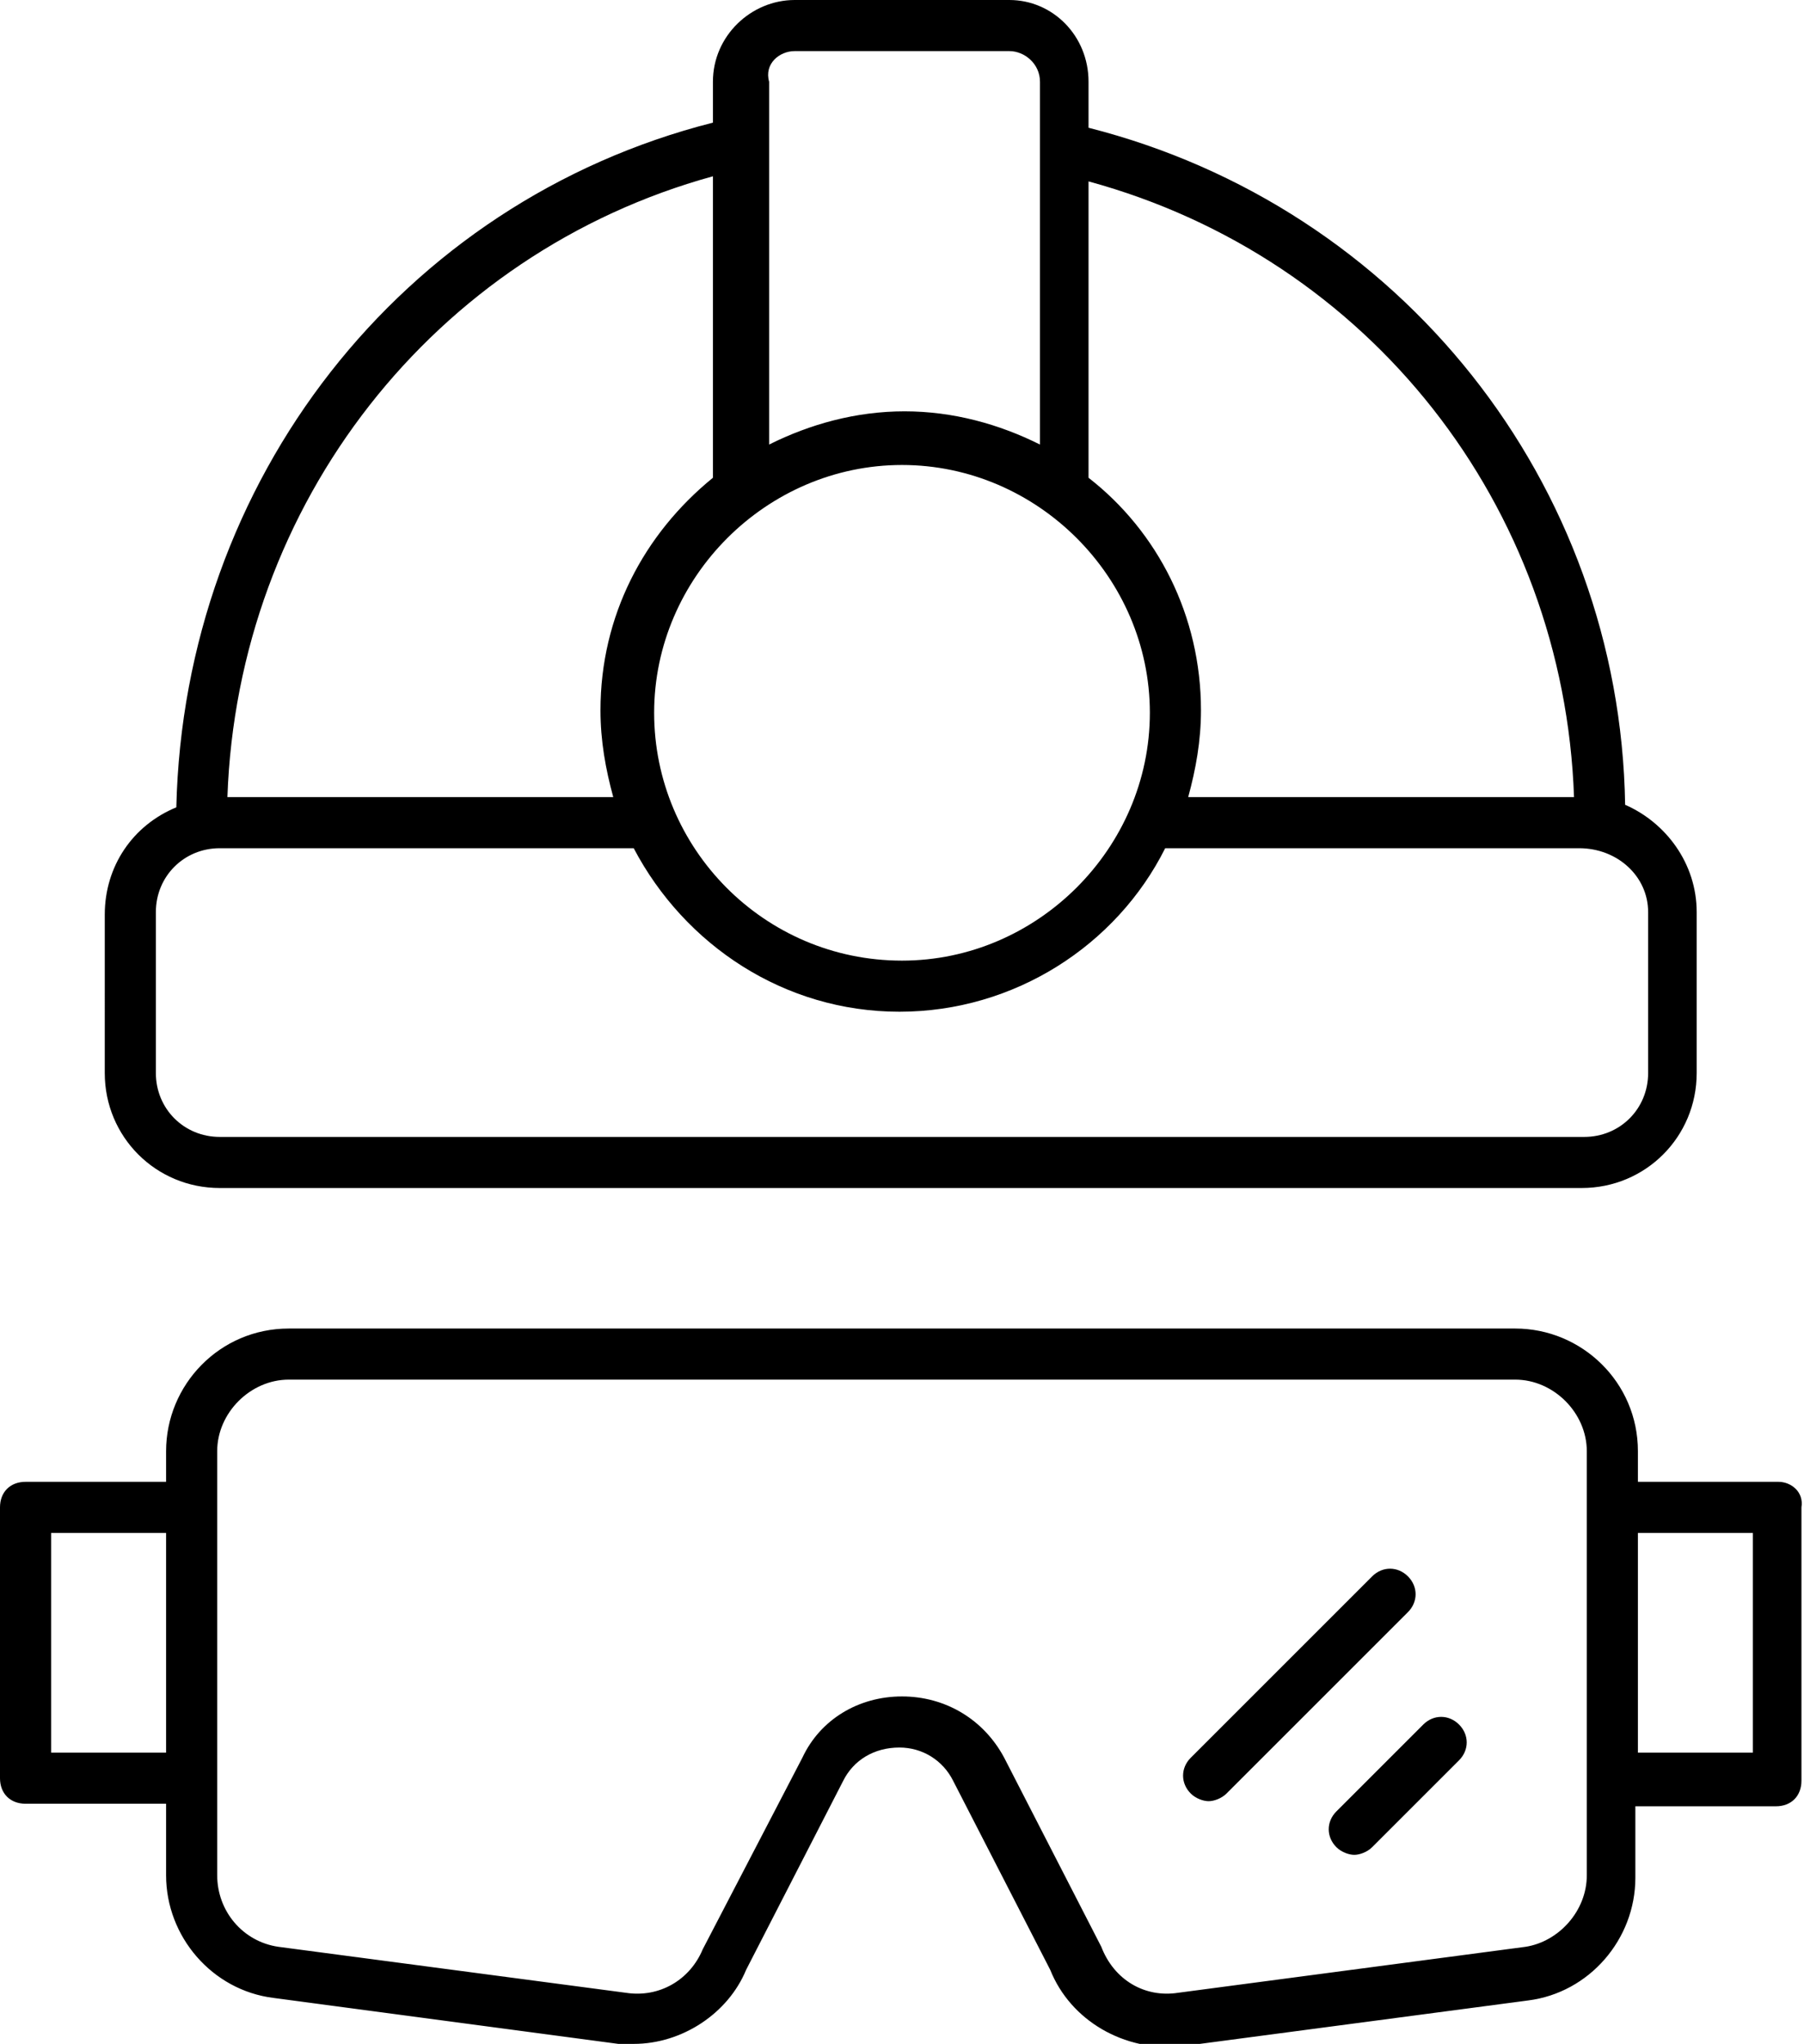
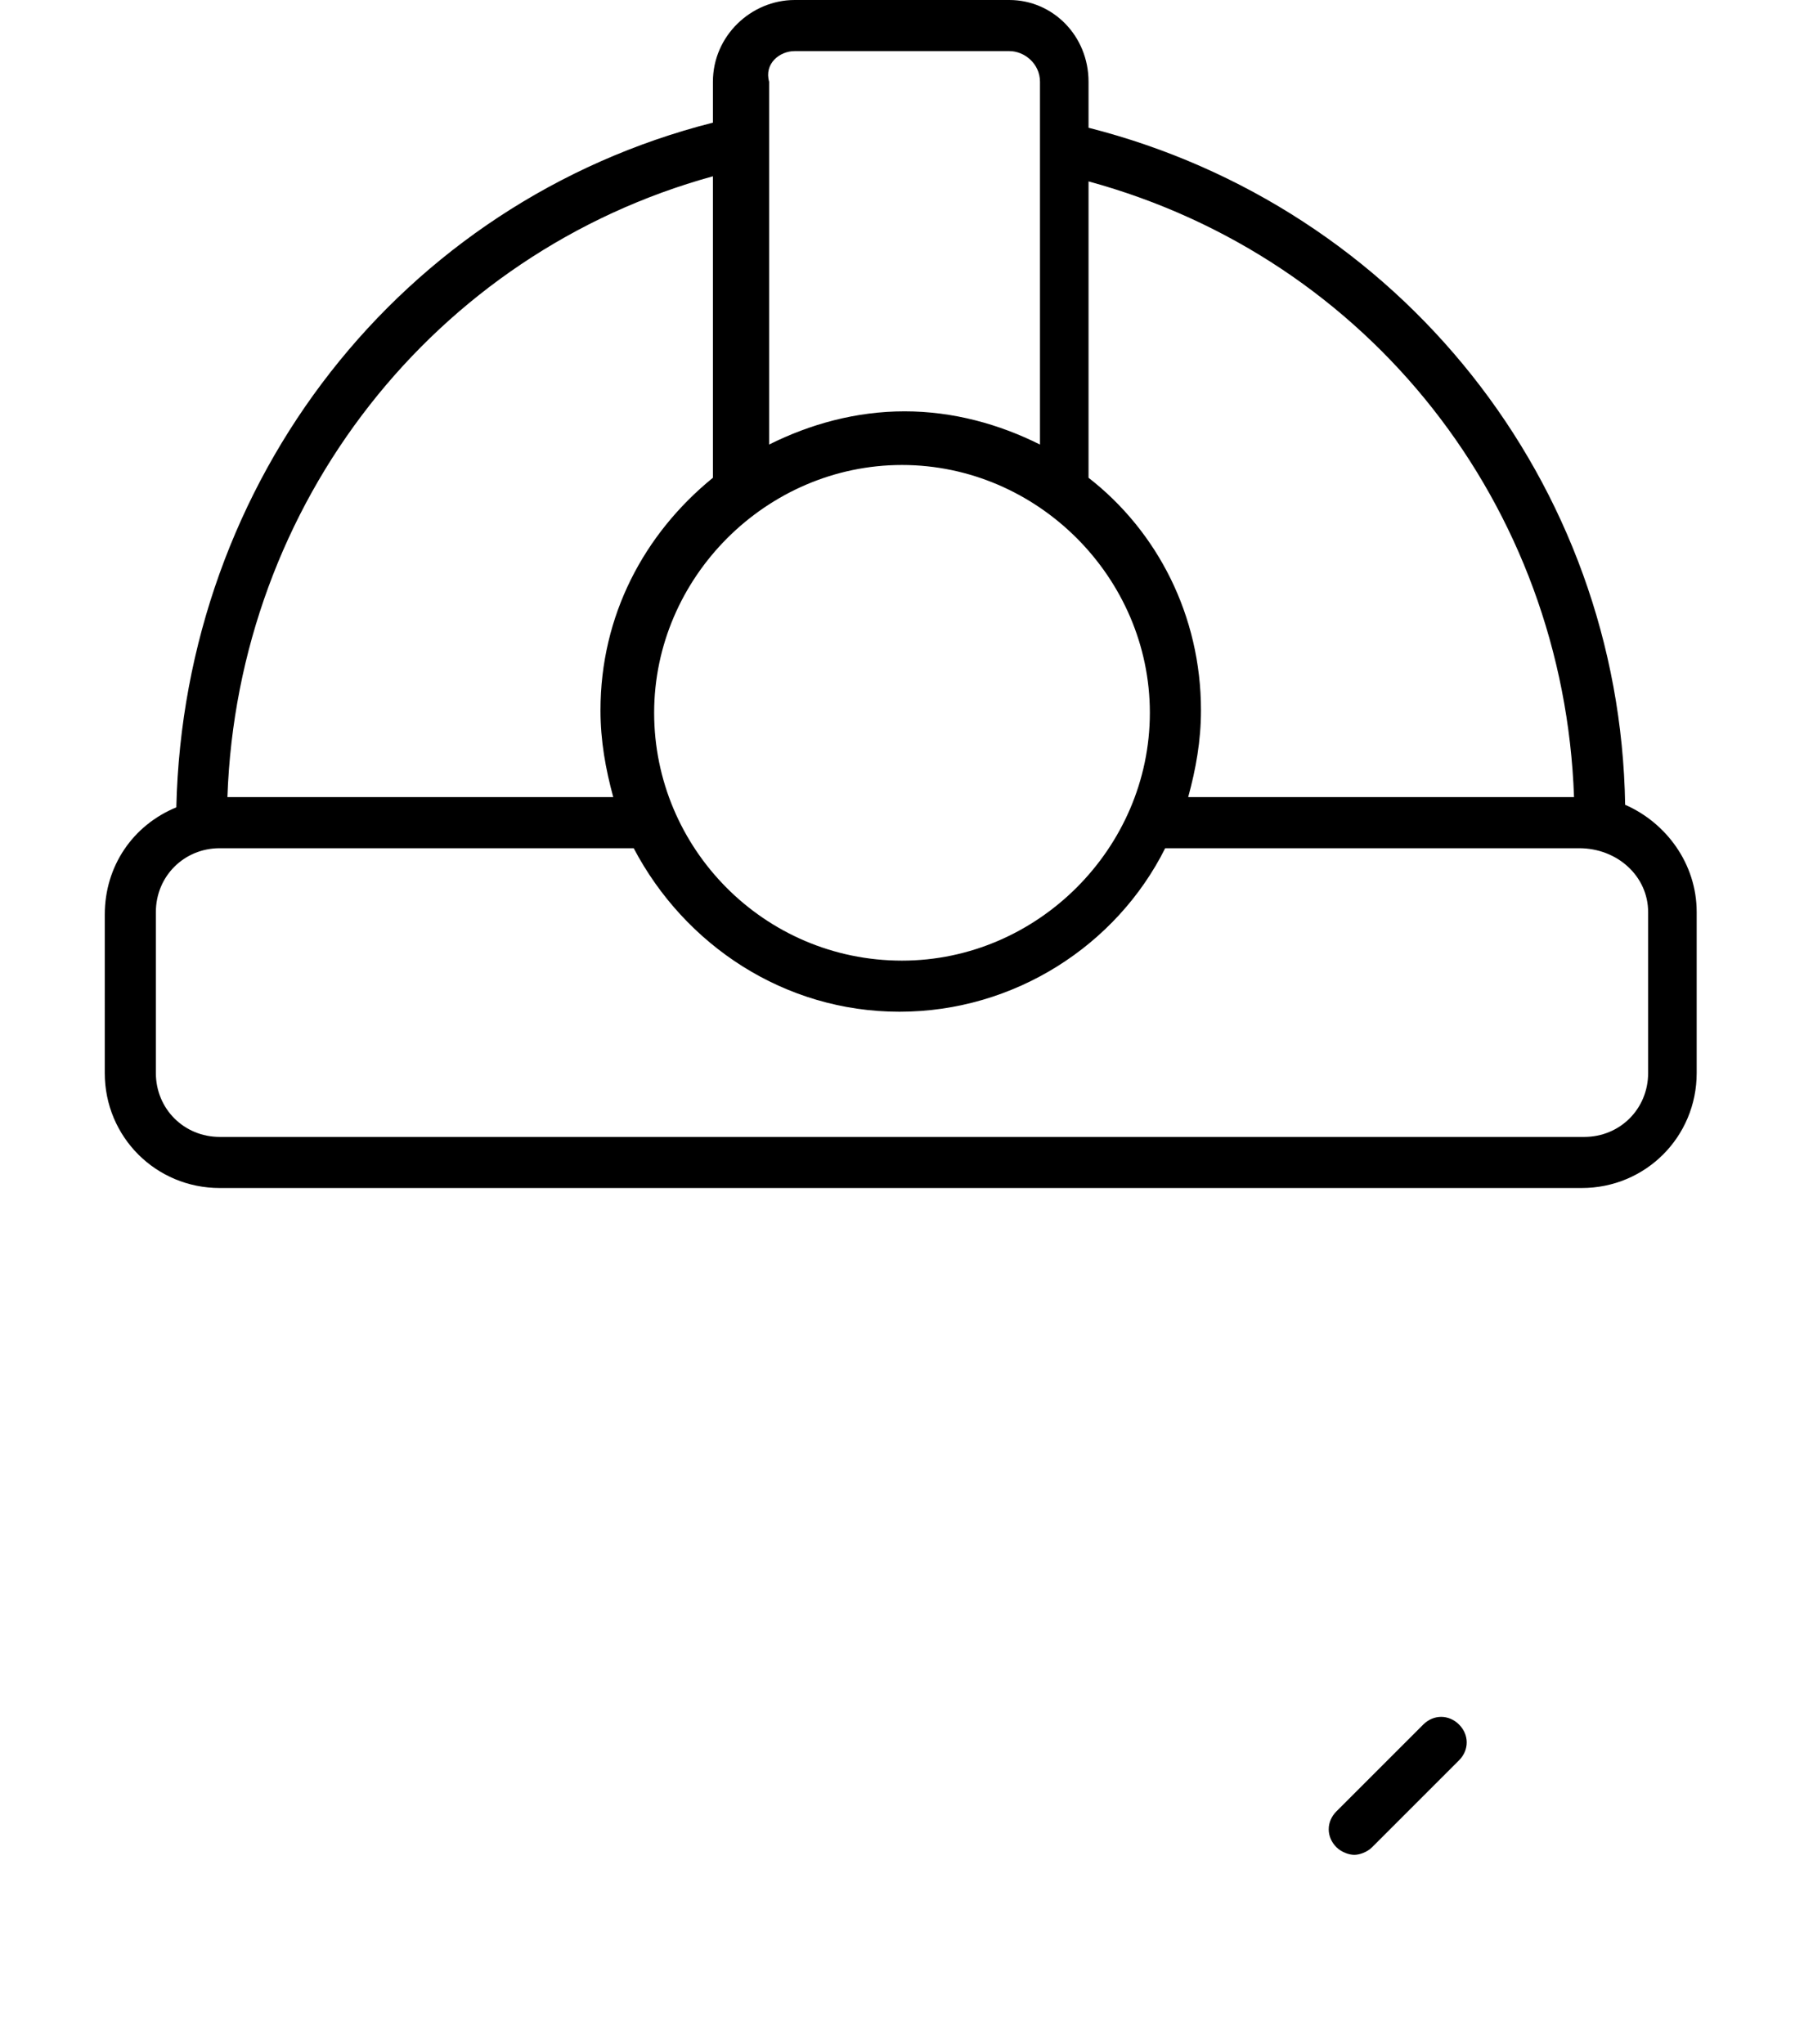
<svg xmlns="http://www.w3.org/2000/svg" version="1.1" id="Capa_1" x="0px" y="0px" viewBox="0 0 70.6 80" style="enable-background:new 0 0 70.6 80;" xml:space="preserve">
  <g>
    <path d="M55.7,67.5l-3.4,3.4c-0.4,0.4-0.4,1,0,1.4c0.2,0.2,0.5,0.3,0.7,0.3s0.5-0.1,0.7-0.3l3.4-3.4c0.4-0.4,0.4-1,0-1.4   S56.1,67.1,55.7,67.5z" />
-     <path d="M55.1,61.7c-0.4-0.4-1-0.4-1.4,0l-7.1,7.1c-0.4,0.4-0.4,1,0,1.4c0.2,0.2,0.5,0.3,0.7,0.3s0.5-0.1,0.7-0.3l7.1-7.1   C55.5,62.7,55.5,62.1,55.1,61.7z" />
-     <path d="M69.6,58h-5.5v-1.2c0-2.7-2.2-4.8-4.8-4.8h-48c-2.7,0-4.8,2.2-4.8,4.8V58H1c-0.6,0-1,0.4-1,1v10.6c0,0.6,0.4,1,1,1h5.5v2.8   c0,2.4,1.8,4.5,4.2,4.8L24.2,80c0.2,0,0.4,0,0.6,0c1.9,0,3.7-1.2,4.4-2.9l3.8-7.4c0.4-0.8,1.2-1.3,2.2-1.3c0.9,0,1.7,0.5,2.1,1.3   l3.8,7.4c0.8,2,2.9,3.2,5.1,3l13.6-1.8c2.4-0.3,4.2-2.4,4.2-4.8v-2.8h5.5c0.6,0,1-0.4,1-1V59C70.6,58.4,70.1,58,69.6,58z M2,68.6   V60h4.5v8.6H2z M62.1,73.4c0,1.4-1.1,2.6-2.4,2.8L46.1,78c-1.3,0.2-2.5-0.5-3-1.8l-3.8-7.4c-0.8-1.5-2.3-2.4-4-2.4   c-1.7,0-3.2,0.9-3.9,2.4l-3.9,7.5c-0.5,1.2-1.7,1.9-3,1.7l-13.6-1.8c-1.4-0.2-2.4-1.4-2.4-2.8V56.8c0-1.5,1.3-2.8,2.8-2.8h48   c1.5,0,2.8,1.3,2.8,2.8V73.4z M68.6,68.6h-4.5V60h4.5V68.6z" />
    <path d="M39.5,0h-8.4c-1.7,0-3.2,1.4-3.2,3.2v1.6c-12.2,3.1-20.7,14-21,26.8c-1.7,0.7-2.8,2.3-2.8,4.2V42c0,2.5,2,4.5,4.5,4.5h53.3   c2.5,0,4.5-2,4.5-4.5v-6.3c0-1.9-1.2-3.5-2.8-4.2C63.4,18.9,54.8,8.1,42.6,5V3.2C42.6,1.4,41.2,0,39.5,0z M35.3,37.6   c-5.4,0-9.7-4.4-9.7-9.7s4.4-9.7,9.7-9.7s9.7,4.4,9.7,9.7S40.6,37.6,35.3,37.6z M31.1,2h8.4c0.6,0,1.2,0.5,1.2,1.2v14.2   c-1.6-0.8-3.4-1.3-5.3-1.3s-3.7,0.5-5.3,1.3V3.2C29.9,2.5,30.5,2,31.1,2z M27.9,6.9v11.8c-2.7,2.2-4.4,5.4-4.4,9.1   c0,1.2,0.2,2.3,0.5,3.4H8.9C9.3,19.7,17,9.9,27.9,6.9z M64.5,35.7V42c0,1.4-1.1,2.5-2.5,2.5H8.6c-1.4,0-2.5-1.1-2.5-2.5v-6.3   c0-1.4,1.1-2.5,2.5-2.5h16.2c2,3.8,5.9,6.4,10.4,6.4s8.5-2.6,10.4-6.4h16.2C63.3,33.2,64.5,34.3,64.5,35.7z M61.6,31.2H46.5   c0.3-1.1,0.5-2.2,0.5-3.4c0-3.7-1.7-7-4.4-9.1V7.1C53.6,10.1,61.2,19.8,61.6,31.2z" />
  </g>
</svg>